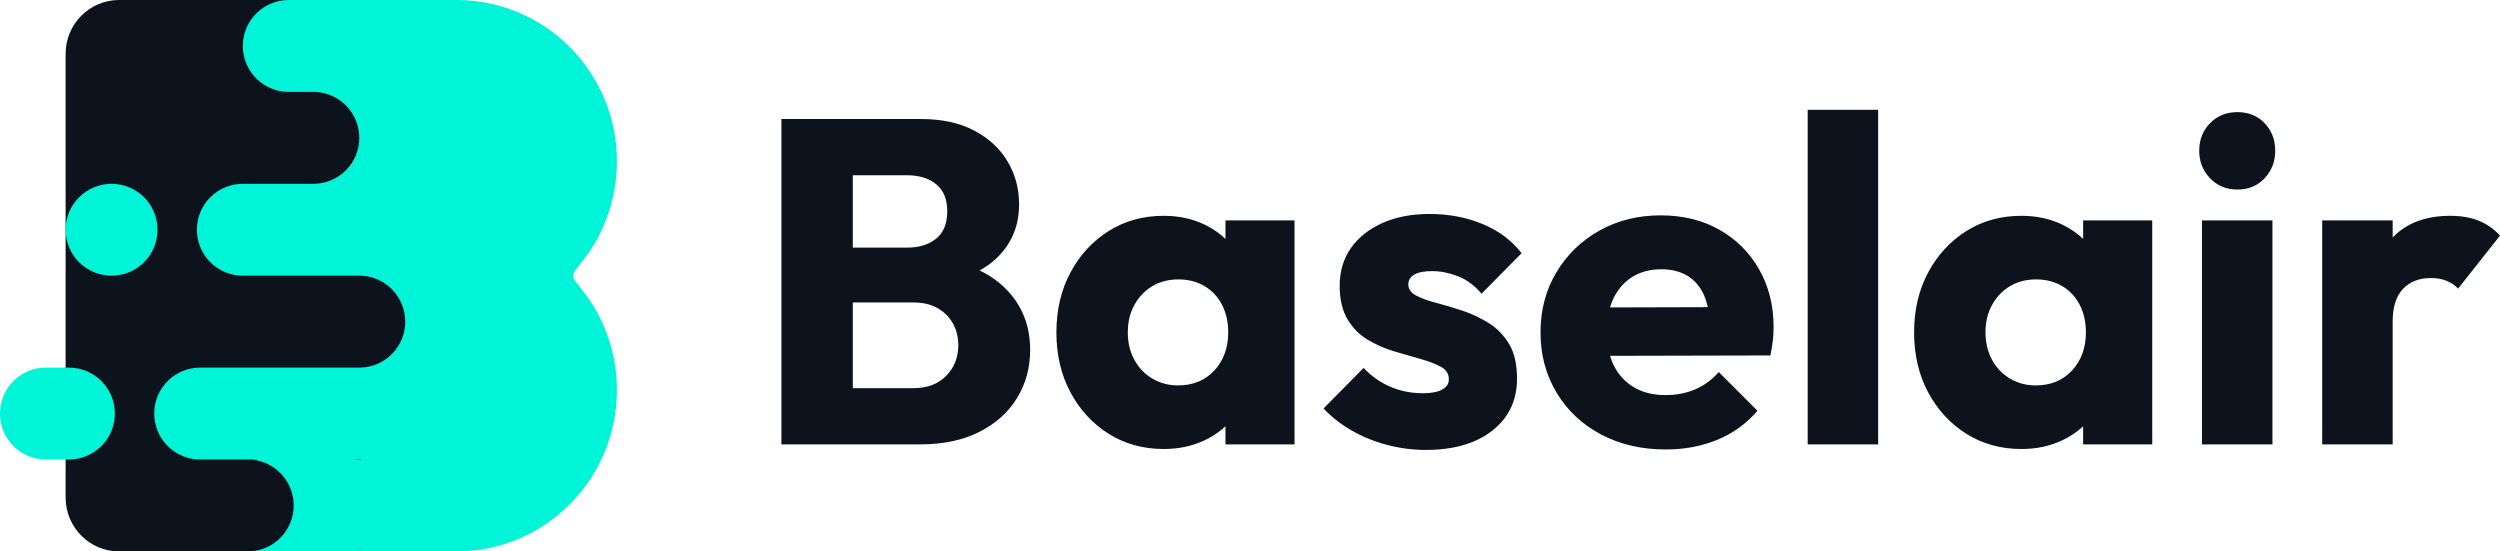
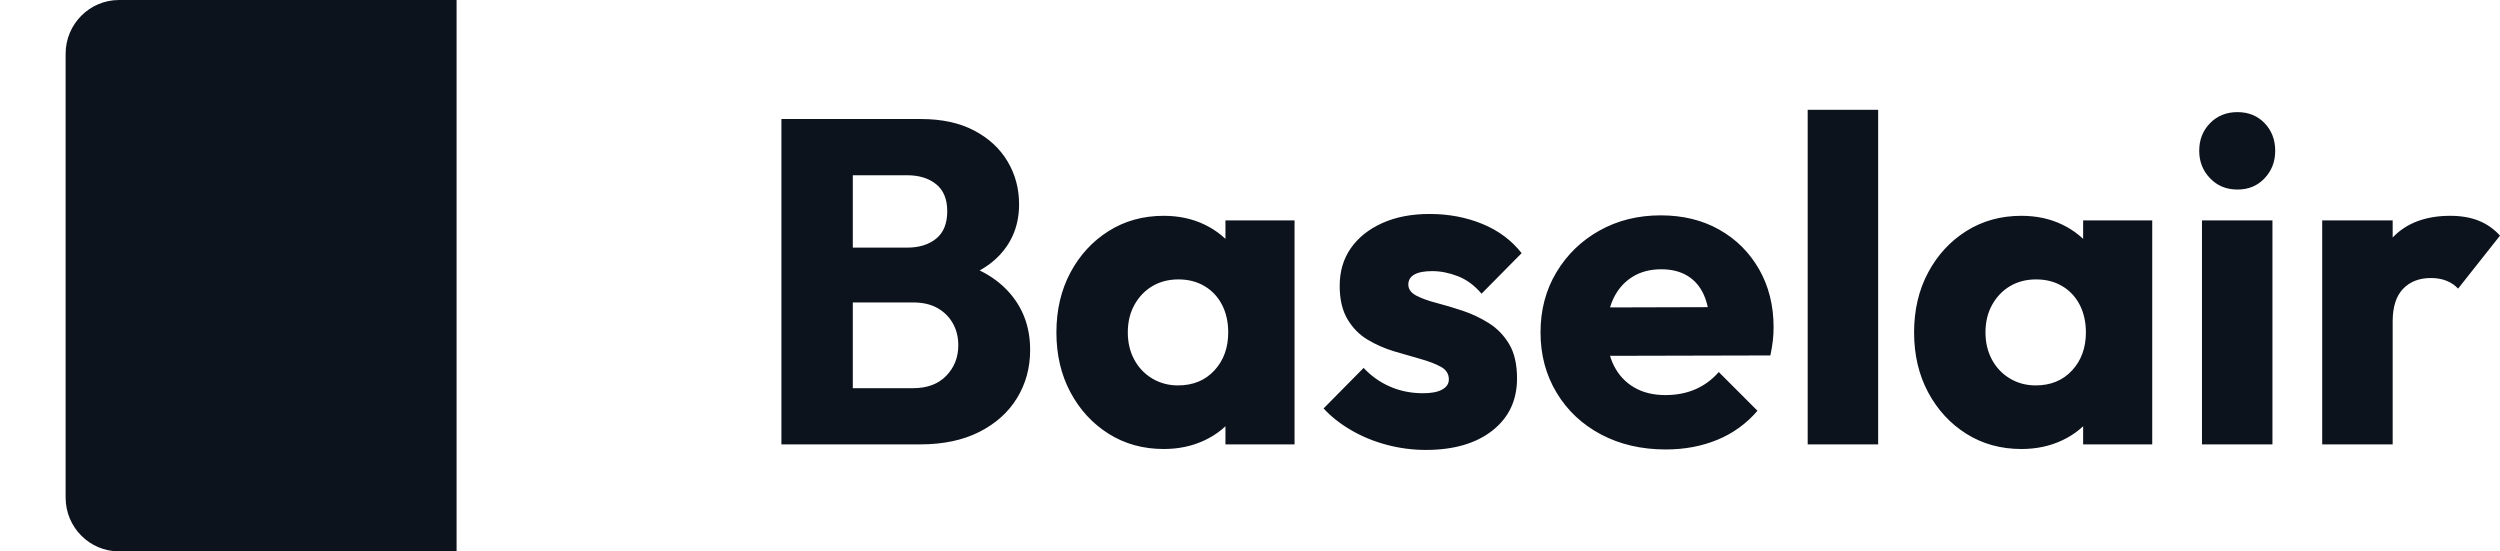
<svg xmlns="http://www.w3.org/2000/svg" width="399px" height="88px" viewBox="0 0 399 88" version="1.1">
  <title>logo</title>
  <g id="Baselair" stroke="none" stroke-width="1" fill="none" fill-rule="evenodd">
    <g id="logo" fill-rule="nonzero">
      <path d="M10.473,8.585 C10.473,3.844 14.292,0 19.002,0 L72.872,0 L72.872,88 L19.002,88 C14.292,88 10.473,84.156 10.473,79.415 L10.473,8.585 Z" id="Path" fill="#0D131D" />
-       <path d="M72.872,0 C87.002,0 98.458,11.532 98.458,25.756 C98.458,30.623 97.088,35.39 94.506,39.504 C93.975,40.351 93.065,41.581 91.779,43.19 C91.399,43.667 91.399,44.343 91.777,44.822 C93.138,46.538 94.047,47.764 94.506,48.496 C97.089,52.616 98.459,57.38 98.458,62.244 C98.458,76.468 87.002,88 72.872,88 L57.607,88 L57.607,87.884 C57.183,87.96 56.746,88 56.3,88 L41.108,88 C40.844,88 40.583,87.986 40.325,87.959 C44.005,87.568 46.872,84.452 46.872,80.666 C46.872,76.881 44.005,73.766 40.325,73.375 C40.583,73.347 40.844,73.334 41.108,73.334 L31.944,73.334 C27.895,73.334 24.614,70.05 24.614,66 L24.617,65.808 C24.718,61.846 27.96,58.666 31.944,58.666 L57.609,58.666 C61.536,58.525 64.678,55.296 64.678,51.334 C64.678,47.37 61.536,44.141 57.609,44 L38.751,44 C34.703,44 31.421,40.716 31.421,36.666 C31.421,32.616 34.703,29.334 38.751,29.334 L50.535,29.334 C50.448,29.334 50.361,29.332 50.275,29.329 C54.203,29.192 57.345,25.963 57.345,22 C57.345,18.037 54.203,14.808 50.276,14.671 C50.361,14.668 50.448,14.666 50.535,14.666 L46.084,14.666 C42.036,14.666 38.755,11.383 38.755,7.334 C38.755,3.283 42.036,0 46.084,0 L72.871,0 L72.872,0 Z M57.607,73.333 L56.3,73.333 C56.747,73.333 57.183,73.373 57.607,73.45 L57.607,73.333 L57.607,73.333 Z M11,58.666 C15.048,58.666 18.33,61.95 18.33,66 C18.33,70.05 15.048,73.334 11,73.334 L7.33,73.334 C3.281,73.334 0,70.05 0,66 C0,61.95 3.282,58.666 7.33,58.666 L11,58.666 Z M17.807,29.334 C21.856,29.334 25.138,32.617 25.138,36.666 C25.138,40.717 21.856,44 17.807,44 C13.757,44 10.475,40.716 10.475,36.666 C10.475,32.616 13.757,29.334 17.807,29.334 Z" id="Shape" fill="#00F4D7" />
      <path d="M133.535,70.925 L133.535,61.952 L145.739,61.952 C147.993,61.952 149.758,61.29 151.032,59.966 C152.306,58.642 152.943,57.024 152.943,55.112 C152.943,53.788 152.649,52.611 152.061,51.581 C151.473,50.551 150.652,49.742 149.598,49.154 C148.545,48.565 147.258,48.271 145.739,48.271 L133.535,48.271 L133.535,39.519 L144.783,39.519 C146.694,39.519 148.238,39.04 149.415,38.084 C150.591,37.128 151.179,35.67 151.179,33.708 C151.179,31.796 150.591,30.361 149.415,29.405 C148.238,28.449 146.694,27.971 144.783,27.971 L133.535,27.971 L133.535,18.997 L146.989,18.997 C150.321,18.997 153.152,19.61 155.48,20.836 C157.808,22.062 159.584,23.705 160.809,25.764 C162.035,27.824 162.647,30.104 162.647,32.605 C162.647,35.792 161.618,38.489 159.56,40.695 C157.501,42.902 154.463,44.422 150.444,45.256 L150.738,41.357 C155.1,42.191 158.469,43.882 160.846,46.432 C163.223,48.983 164.412,52.12 164.412,55.847 C164.412,58.691 163.713,61.253 162.317,63.533 C160.92,65.813 158.91,67.616 156.288,68.939 C153.666,70.263 150.517,70.925 146.841,70.925 L133.535,70.925 Z M124.713,70.925 L124.713,18.997 L136.108,18.997 L136.108,70.925 L124.713,70.925 Z M185.731,71.661 C182.447,71.661 179.519,70.852 176.946,69.234 C174.373,67.616 172.339,65.409 170.844,62.614 C169.35,59.819 168.602,56.631 168.602,53.052 C168.602,49.473 169.35,46.285 170.844,43.49 C172.339,40.695 174.373,38.489 176.946,36.871 C179.519,35.253 182.447,34.443 185.731,34.443 C188.133,34.443 190.302,34.91 192.237,35.841 C194.174,36.773 195.754,38.06 196.979,39.702 C198.205,41.345 198.891,43.22 199.038,45.329 L199.038,60.775 C198.891,62.883 198.217,64.759 197.016,66.402 C195.815,68.044 194.235,69.332 192.274,70.263 C190.314,71.195 188.132,71.661 185.731,71.661 Z M188.01,61.511 C190.412,61.511 192.348,60.714 193.818,59.12 C195.288,57.526 196.023,55.504 196.023,53.052 C196.023,51.385 195.693,49.914 195.031,48.639 C194.369,47.364 193.438,46.371 192.237,45.66 C191.036,44.949 189.652,44.594 188.084,44.594 C186.515,44.594 185.131,44.949 183.93,45.66 C182.729,46.371 181.774,47.364 181.063,48.639 C180.352,49.914 179.997,51.385 179.997,53.052 C179.997,54.67 180.34,56.117 181.026,57.392 C181.712,58.666 182.668,59.672 183.893,60.407 C185.119,61.143 186.491,61.511 188.01,61.511 L188.01,61.511 Z M195.582,70.925 L195.582,61.29 L197.273,52.611 L195.582,43.932 L195.582,35.179 L206.61,35.179 L206.61,70.925 L195.582,70.925 Z M227.562,71.808 C225.455,71.808 223.384,71.539 221.35,70.999 C219.315,70.46 217.429,69.687 215.689,68.682 C213.949,67.677 212.466,66.512 211.241,65.188 L217.637,58.716 C218.812,59.989 220.239,61.004 221.827,61.695 C223.445,62.406 225.209,62.761 227.121,62.761 C228.444,62.761 229.461,62.565 230.171,62.173 C230.882,61.781 231.237,61.241 231.237,60.555 C231.237,59.672 230.809,58.998 229.951,58.532 C229.093,58.066 228.003,57.649 226.679,57.281 C225.279,56.891 223.882,56.487 222.489,56.068 C221.023,55.628 219.615,55.011 218.299,54.229 C216.975,53.444 215.897,52.353 215.064,50.956 C214.23,49.558 213.814,47.781 213.814,45.623 C213.814,43.318 214.402,41.321 215.579,39.629 C216.755,37.937 218.421,36.601 220.578,35.62 C222.734,34.64 225.258,34.149 228.15,34.149 C231.189,34.149 233.994,34.677 236.567,35.731 C239.14,36.785 241.236,38.342 242.853,40.401 L236.457,46.874 C235.33,45.55 234.068,44.618 232.671,44.079 C231.274,43.54 229.914,43.27 228.591,43.27 C227.317,43.27 226.361,43.454 225.724,43.821 C225.087,44.189 224.768,44.716 224.768,45.403 C224.768,46.138 225.185,46.727 226.018,47.168 C226.851,47.609 227.929,48.002 229.252,48.345 C230.663,48.714 232.061,49.131 233.443,49.595 C234.914,50.086 236.321,50.753 237.633,51.581 C238.957,52.415 240.035,53.53 240.868,54.928 C241.702,56.325 242.118,58.152 242.118,60.407 C242.118,63.889 240.807,66.659 238.185,68.719 C235.562,70.778 232.021,71.808 227.562,71.808 L227.562,71.808 Z M265.863,71.734 C261.991,71.734 258.548,70.938 255.534,69.344 C252.52,67.75 250.155,65.532 248.44,62.688 C246.725,59.844 245.867,56.632 245.867,53.052 C245.867,49.473 246.712,46.273 248.403,43.454 C250.094,40.634 252.386,38.415 255.277,36.797 C258.168,35.179 261.427,34.37 265.055,34.37 C268.583,34.37 271.695,35.13 274.391,36.65 C277.087,38.17 279.206,40.278 280.75,42.976 C282.294,45.673 283.066,48.761 283.066,52.243 C283.066,52.88 283.029,53.555 282.956,54.266 C282.882,54.977 282.748,55.798 282.551,56.73 L251.748,56.803 L251.748,49.08 L277.773,49.007 L272.921,52.243 C272.872,50.184 272.553,48.48 271.965,47.131 C271.377,45.783 270.507,44.753 269.355,44.042 C268.203,43.331 266.795,42.976 265.128,42.976 C263.364,42.976 261.832,43.38 260.533,44.189 C259.234,44.998 258.229,46.138 257.519,47.609 C256.808,49.08 256.453,50.87 256.453,52.979 C256.453,55.087 256.833,56.889 257.593,58.385 C258.352,59.88 259.431,61.033 260.827,61.842 C262.224,62.651 263.878,63.055 265.79,63.055 C267.554,63.055 269.147,62.749 270.568,62.136 C271.989,61.523 273.24,60.604 274.318,59.378 L280.493,65.556 C278.763,67.591 276.569,69.18 274.097,70.19 C271.597,71.22 268.852,71.734 265.863,71.734 L265.863,71.734 Z M288.506,70.925 L288.506,17.526 L299.754,17.526 L299.754,70.925 L288.506,70.925 Z M322.617,71.661 C319.333,71.661 316.405,70.852 313.832,69.234 C311.259,67.616 309.225,65.409 307.73,62.614 C306.236,59.819 305.488,56.631 305.488,53.052 C305.488,49.473 306.236,46.285 307.73,43.49 C309.225,40.695 311.259,38.489 313.832,36.871 C316.405,35.253 319.333,34.443 322.617,34.443 C325.019,34.443 327.188,34.91 329.123,35.841 C331.06,36.773 332.64,38.06 333.865,39.702 C335.091,41.345 335.777,43.22 335.924,45.329 L335.924,60.775 C335.777,62.883 335.103,64.759 333.902,66.402 C332.701,68.044 331.121,69.332 329.16,70.263 C327.2,71.195 325.018,71.661 322.617,71.661 Z M324.896,61.511 C327.298,61.511 329.234,60.714 330.704,59.12 C332.174,57.526 332.909,55.504 332.909,53.052 C332.909,51.385 332.579,49.914 331.917,48.639 C331.255,47.364 330.324,46.371 329.123,45.66 C327.922,44.949 326.538,44.594 324.97,44.594 C323.401,44.594 322.017,44.949 320.816,45.66 C319.615,46.371 318.66,47.364 317.949,48.639 C317.238,49.914 316.883,51.385 316.883,53.052 C316.883,54.67 317.226,56.117 317.912,57.392 C318.598,58.666 319.554,59.672 320.779,60.407 C322.005,61.143 323.377,61.511 324.896,61.511 L324.896,61.511 Z M332.468,70.925 L332.468,61.29 L334.159,52.611 L332.468,43.932 L332.468,35.179 L343.496,35.179 L343.496,70.925 L332.468,70.925 Z M351.435,70.925 L351.435,35.179 L362.683,35.179 L362.683,70.925 L351.435,70.925 Z M357.096,30.251 C355.332,30.251 353.873,29.65 352.722,28.449 C351.57,27.247 350.994,25.789 350.994,24.073 C350.994,22.307 351.57,20.836 352.722,19.659 C353.874,18.483 355.332,17.894 357.096,17.894 C358.86,17.894 360.306,18.483 361.434,19.659 C362.561,20.836 363.124,22.307 363.124,24.073 C363.124,25.789 362.561,27.248 361.434,28.449 C360.307,29.651 358.86,30.251 357.096,30.251 Z M370.623,70.925 L370.623,35.179 L381.871,35.179 L381.871,70.925 L370.623,70.925 Z M381.871,51.287 L377.166,47.609 C378.097,43.441 379.665,40.205 381.871,37.9 C384.076,35.595 387.14,34.443 391.06,34.443 C392.775,34.443 394.283,34.701 395.582,35.216 C396.881,35.731 398.02,36.527 399,37.606 L392.31,46.065 C391.82,45.526 391.207,45.109 390.472,44.814 C389.737,44.52 388.903,44.373 387.973,44.373 C386.11,44.373 384.628,44.949 383.525,46.101 C382.422,47.254 381.871,48.983 381.871,51.287 L381.871,51.287 Z" id="Shape" fill="#0D131D" />
    </g>
  </g>
</svg>